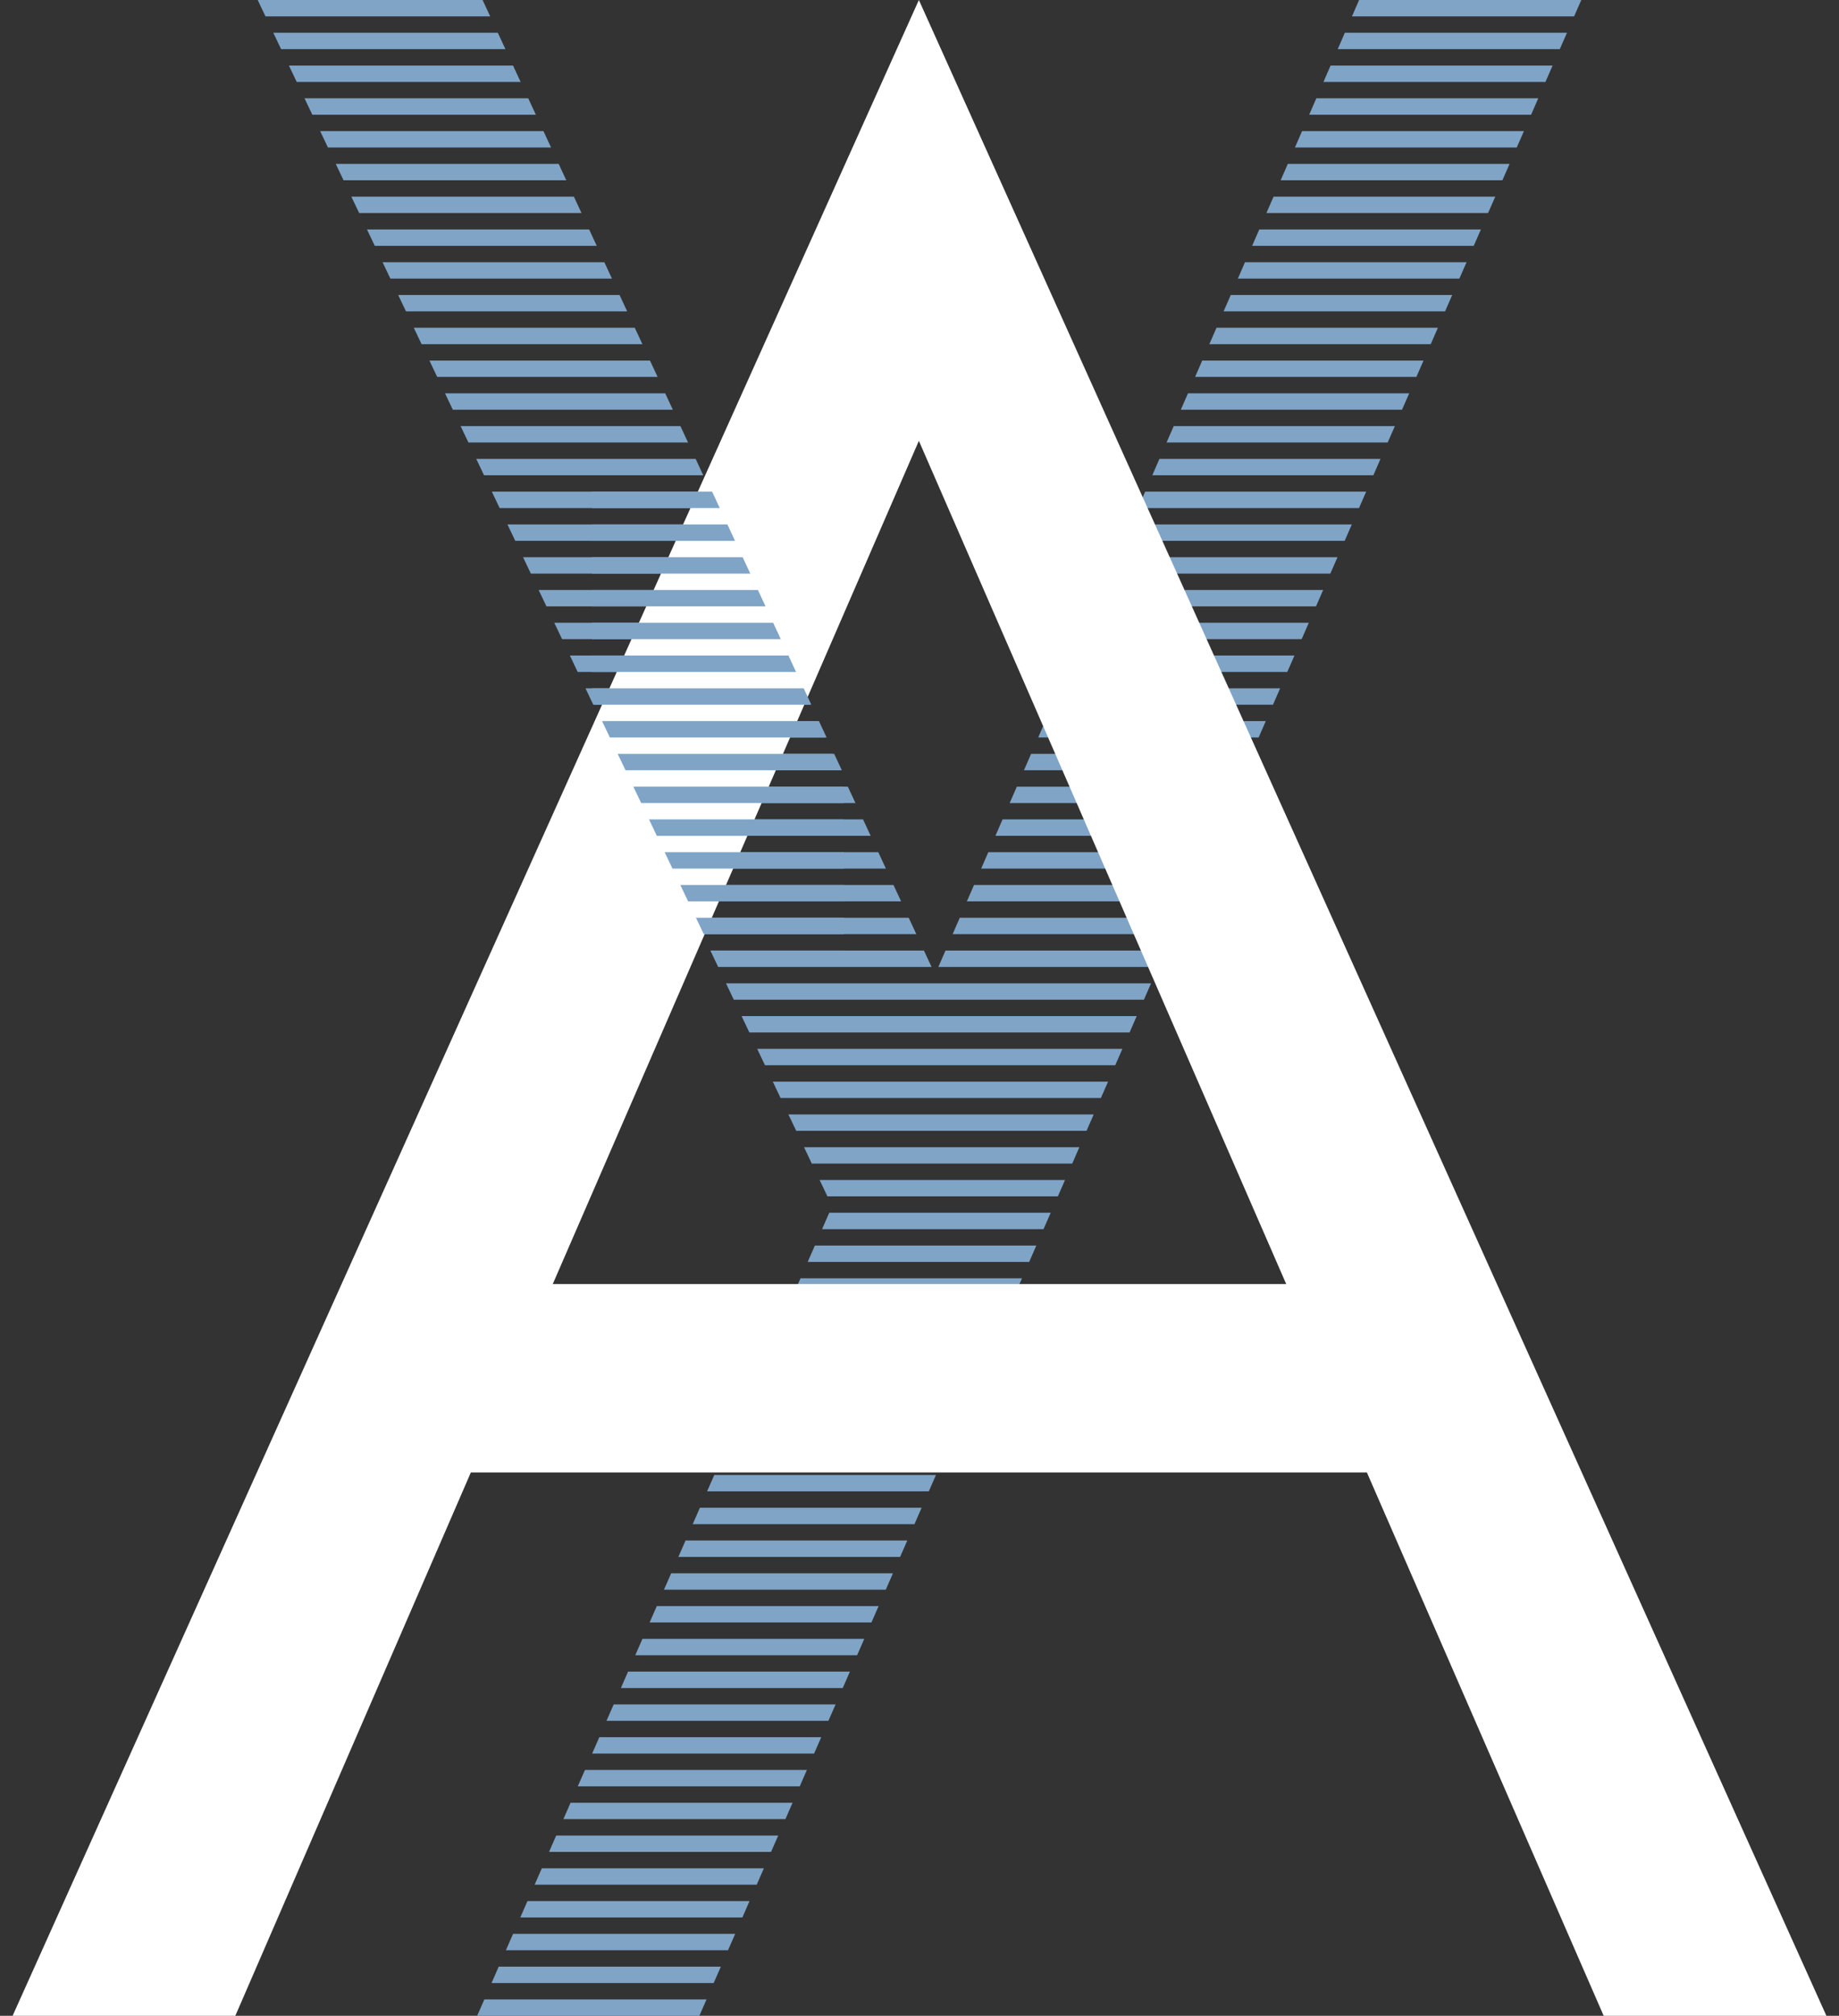
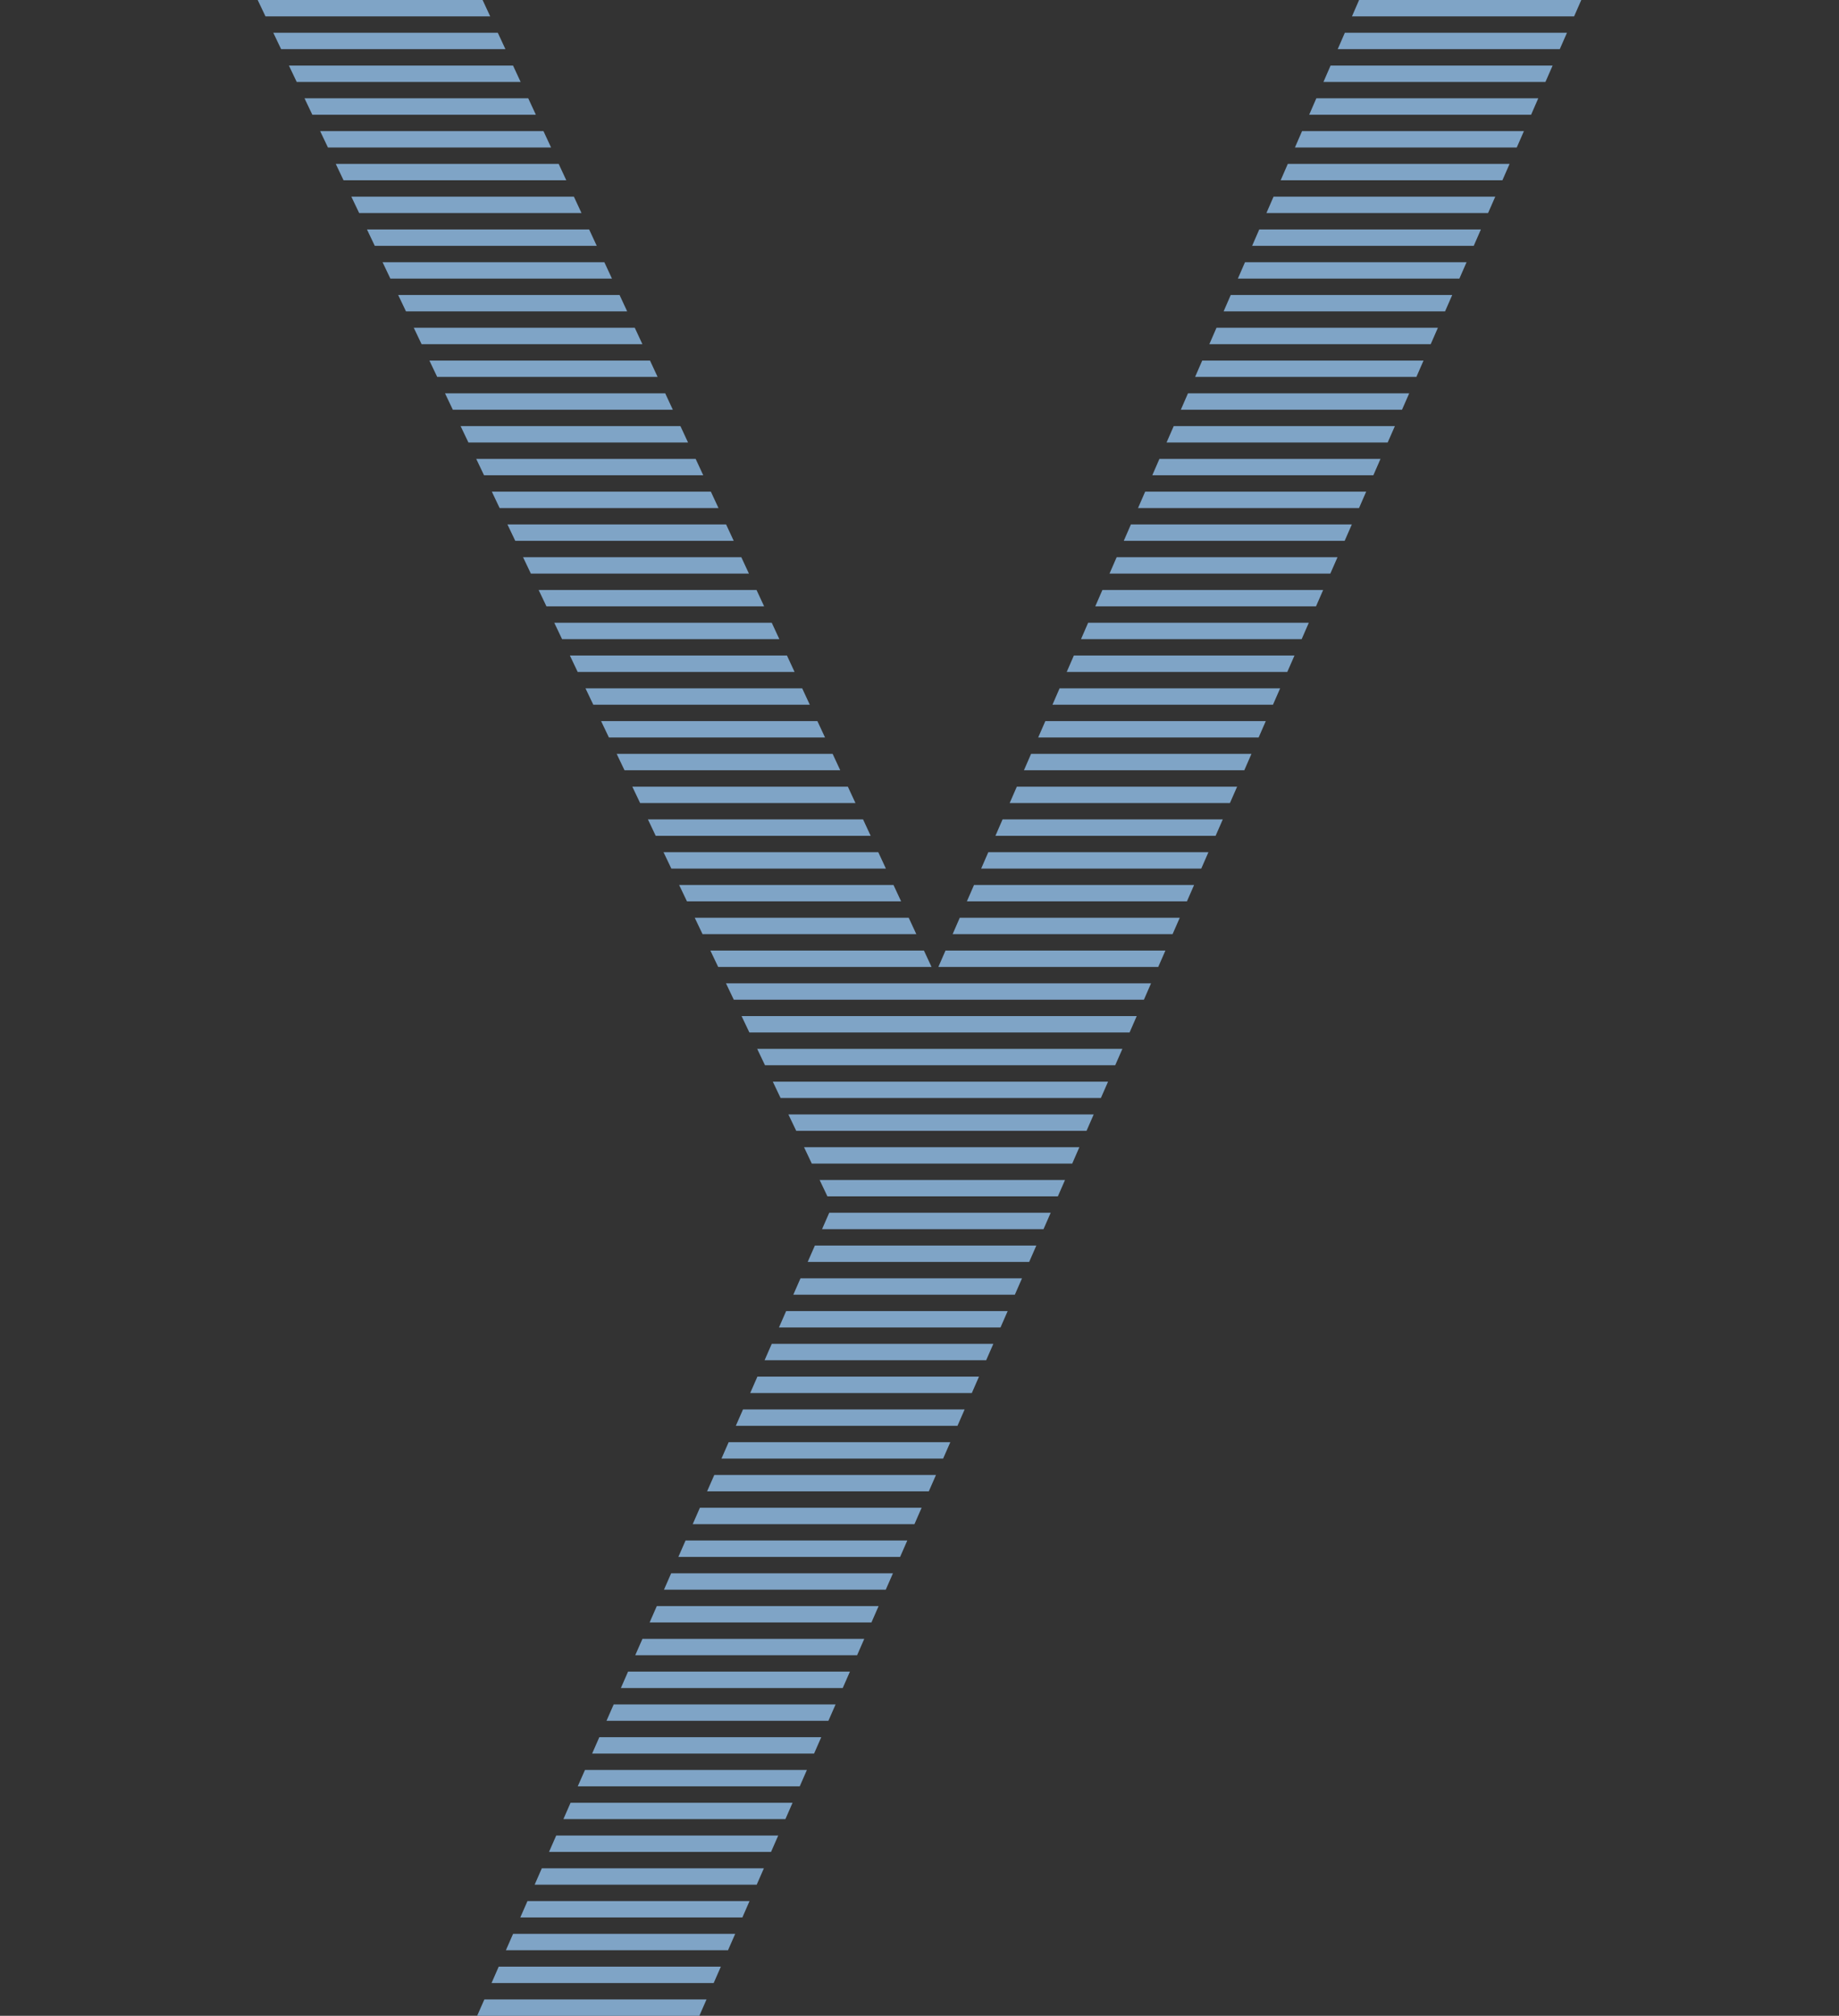
<svg xmlns="http://www.w3.org/2000/svg" width="73" height="80" viewBox="0 0 73 80" fill="none">
  <rect x="0" y="0" width="73" height="80" fill="#333333" stroke="none" />
  <path fill-rule="evenodd" clip-rule="evenodd" d="M62.77 0L62.485 0.65H53.667L53.95 0H62.77ZM53.384 1.301H62.201L61.916 1.951H53.101L53.384 1.301ZM20.365 2.602L20.667 3.252H11.778L11.469 2.602H20.365ZM21.271 4.553L20.969 3.902H12.088L12.398 4.553H21.271ZM21.573 5.203L21.875 5.854H13.018L12.708 5.203H21.573ZM22.479 7.154L22.177 6.504H13.328L13.637 7.154H22.479ZM22.781 7.805L23.083 8.455H14.257L13.947 7.805H22.781ZM23.688 9.756L23.386 9.106H14.567L14.877 9.756H23.688ZM23.99 10.406L24.292 11.057H15.496L15.186 10.406H23.99ZM24.896 12.358L24.594 11.707H15.806L16.116 12.358H24.896ZM25.198 13.008L25.5 13.659H16.735L16.425 13.008H25.198ZM26.104 14.959L25.802 14.309H17.045L17.355 14.959H26.104ZM26.406 15.61L26.708 16.26H17.975L17.665 15.61H26.406ZM27.312 17.561L27.01 16.911H18.284L18.594 17.561H27.312ZM27.614 18.211L27.916 18.862H19.214L18.904 18.211H27.614ZM28.521 20.163L28.218 19.512H19.524L19.833 20.163H28.521ZM28.823 20.813L29.125 21.463H20.453L20.143 20.813H28.823ZM29.729 22.764L29.427 22.114H20.763L21.073 22.764H29.729ZM30.031 23.415L30.333 24.065H21.692L21.382 23.415H30.031ZM30.937 25.366L30.635 24.715H22.002L22.312 25.366H30.937ZM31.239 26.016L31.541 26.667H22.931L22.622 26.016H31.239ZM32.145 27.968L31.843 27.317H23.241L23.551 27.968H32.145ZM32.447 28.618L32.75 29.268H24.171L23.861 28.618H32.447ZM33.354 30.569L33.052 29.919H24.48L24.79 30.569H33.354ZM33.656 31.22L33.958 31.87H25.41L25.1 31.22H33.656ZM34.562 33.171L34.26 32.52H25.72L26.029 33.171H34.562ZM34.864 33.821L35.166 34.471H26.649L26.339 33.821H34.864ZM35.77 35.772L35.468 35.122H26.959L27.269 35.772H35.77ZM36.072 36.423L36.374 37.073H27.888L27.578 36.423H36.072ZM36.978 38.374L36.676 37.724H28.198L28.508 38.374H36.978ZM37.249 38.374H45.977L46.262 37.724H37.532L37.249 38.374ZM45.692 39.024H28.818L29.128 39.675H45.408L45.692 39.024ZM29.747 40.976L29.437 40.325H45.123L44.839 40.976H29.747ZM30.057 41.626L30.367 42.276H44.269L44.554 41.626H30.057ZM30.986 43.577L30.677 42.927H43.985L43.7 43.577H30.986ZM31.296 44.228L31.606 44.878H43.131L43.415 44.228H31.296ZM32.225 46.179L31.916 45.528H42.846L42.562 46.179H32.225ZM32.535 46.829L32.845 47.48H41.992L42.277 46.829H32.535ZM32.632 48.781L32.917 48.13H41.708L41.423 48.781H32.632ZM32.347 49.431L32.062 50.081H40.854L41.138 49.431H32.347ZM31.491 51.382L31.776 50.732H40.569L40.285 51.382H31.491ZM31.206 52.032L30.921 52.683H39.715L40 52.032H31.206ZM30.35 53.984L30.635 53.333H39.431L39.146 53.984H30.35ZM30.065 54.634L29.78 55.285H38.577L38.861 54.634H30.065ZM29.209 56.585L29.494 55.935H38.292L38.008 56.585H29.209ZM28.924 57.236L28.639 57.886H37.438L37.723 57.236H28.924ZM28.068 59.187L28.354 58.537H37.154L36.869 59.187H28.068ZM27.783 59.837L27.498 60.488H36.3L36.584 59.837H27.783ZM26.928 61.789L27.213 61.138H36.015L35.73 61.789H26.928ZM26.642 62.439L26.357 63.089H35.161L35.446 62.439H26.642ZM25.787 64.39L26.072 63.74H34.877L34.592 64.39H25.787ZM25.502 65.041L25.216 65.691H34.023L34.307 65.041H25.502ZM24.646 66.992L24.931 66.341H33.738L33.453 66.992H24.646ZM24.361 67.642L24.075 68.293H32.884L33.169 67.642H24.361ZM23.505 69.594L23.79 68.943H32.6L32.315 69.594H23.505ZM23.22 70.244L22.934 70.894H31.746L32.03 70.244H23.22ZM22.364 72.195L22.649 71.545H31.461L31.177 72.195H22.364ZM22.079 72.846L21.794 73.496H30.607L30.892 72.846H22.079ZM21.223 74.797L21.508 74.146H30.323L30.038 74.797H21.223ZM20.938 75.447L20.653 76.098H29.469L29.753 75.447H20.938ZM20.082 77.398L20.367 76.748H29.184L28.899 77.398H20.082ZM19.797 78.049L19.512 78.699H28.33L28.615 78.049H19.797ZM18.941 80L19.227 79.35H28.046L27.761 80H18.941ZM37.815 37.073H46.546L46.831 36.423H38.098L37.815 37.073ZM47.116 35.772H38.381L38.664 35.122H47.4L47.116 35.772ZM38.948 34.471H47.685L47.969 33.821H39.231L38.948 34.471ZM48.254 33.171H39.514L39.797 32.52H48.539L48.254 33.171ZM40.08 31.87H48.823L49.108 31.22H40.363L40.08 31.87ZM49.393 30.569H40.646L40.929 29.919H49.677L49.393 30.569ZM41.212 29.268H49.962L50.246 28.618H41.495L41.212 29.268ZM50.531 27.968H41.778L42.061 27.317H50.816L50.531 27.968ZM42.344 26.667H51.1L51.385 26.016H42.627L42.344 26.667ZM51.67 25.366H42.911L43.194 24.715H51.954L51.67 25.366ZM43.477 24.065H52.239L52.523 23.415H43.76L43.477 24.065ZM52.808 22.764H44.043L44.326 22.114H53.093L52.808 22.764ZM44.609 21.463H53.377L53.662 20.813H44.892L44.609 21.463ZM53.947 20.163H45.175L45.458 19.512H54.231L53.947 20.163ZM45.741 18.862H54.516L54.8 18.211H46.024L45.741 18.862ZM55.085 17.561H46.307L46.591 16.911H55.37L55.085 17.561ZM46.874 16.26H55.654L55.939 15.61H47.157L46.874 16.26ZM56.224 14.959H47.44L47.723 14.309H56.508L56.224 14.959ZM48.006 13.659H56.793L57.078 13.008H48.289L48.006 13.659ZM57.362 12.358H48.572L48.855 11.707H57.647L57.362 12.358ZM49.138 11.057H57.931L58.216 10.406H49.421L49.138 11.057ZM58.501 9.756H49.704L49.987 9.106H58.785L58.501 9.756ZM50.271 8.455H59.07L59.355 7.805H50.554L50.271 8.455ZM59.639 7.154H50.837L51.12 6.504H59.924L59.639 7.154ZM51.403 5.854H60.208L60.493 5.203H51.686L51.403 5.854ZM60.778 4.553H51.969L52.252 3.902H61.062L60.778 4.553ZM52.535 3.252H61.347L61.632 2.602H52.818L52.535 3.252ZM20.063 1.951L19.761 1.301H10.849L11.159 1.951H20.063ZM10.229 0L10.539 0.65H19.459L19.157 0H10.229Z" fill="#7FA4C6" />
-   <path d="M72.5 80H63.659L54.259 58.436H18.691L9.341 80H0.5L36.475 0L72.5 80ZM51.057 50.96L36.475 17.495L21.942 50.96H51.057Z" fill="white" />
  <g clip-path="url(#clip0_146_776)">
-     <path fill-rule="evenodd" clip-rule="evenodd" d="M62.913 0L62.628 0.65H53.786L54.07 0H62.913ZM53.502 1.301H62.343L62.057 1.951H53.218L53.502 1.301ZM20.393 2.602L20.696 3.252H11.784L11.473 2.602H20.393ZM21.302 4.553L20.999 3.902H12.094L12.405 4.553H21.302ZM21.605 5.203L21.908 5.854H13.026L12.716 5.203H21.605ZM22.514 7.154L22.211 6.504H13.337L13.648 7.154H22.514ZM22.816 7.805L23.119 8.455H14.269L13.958 7.805H22.816ZM23.725 9.756L23.422 9.106H14.579L14.89 9.756H23.725ZM24.028 10.406L24.331 11.057H15.511L15.201 10.406H24.028ZM24.936 12.358L24.634 11.707H15.822L16.133 12.358H24.936ZM25.239 13.008L25.542 13.659H16.754L16.443 13.008H25.239ZM26.148 14.959L25.845 14.309H17.065L17.375 14.959H26.148ZM26.451 15.61L26.754 16.26H17.997L17.686 15.61H26.451ZM27.36 17.561L27.057 16.911H18.307L18.618 17.561H27.36ZM27.663 18.211L27.965 18.862H19.239L18.928 18.211H27.663ZM28.571 20.163L28.268 19.512H19.55L19.86 20.163H28.571ZM28.874 20.813L29.177 21.463H20.482L20.171 20.813H28.874ZM29.783 22.764L29.48 22.114H20.792L21.103 22.764H29.783ZM30.086 23.415L30.389 24.065H21.724L21.414 23.415H30.086ZM30.994 25.366L30.691 24.715H22.035L22.346 25.366H30.994ZM31.297 26.016L31.6 26.667H22.967L22.656 26.016H31.297ZM32.206 27.968L31.903 27.317H23.277L23.588 27.968H32.206ZM32.509 28.618L32.812 29.268H24.209L23.899 28.618H32.509ZM33.417 30.569L33.114 29.919H24.52L24.831 30.569H33.417ZM33.72 31.22L34.023 31.87H25.452L25.141 31.22H33.72ZM34.629 33.171L34.326 32.52H25.763L26.073 33.171H34.629ZM34.932 33.821L35.235 34.472H26.695L26.384 33.821H34.932ZM35.84 35.772L35.538 35.122H27.005L27.316 35.772H35.84ZM36.143 36.423L36.446 37.073H27.937L27.627 36.423H36.143ZM37.052 38.374L36.749 37.724H28.248L28.558 38.374H37.052ZM37.323 38.374H46.075L46.36 37.724H37.607L37.323 38.374ZM45.789 39.024H28.869L29.18 39.675H45.504L45.789 39.024ZM29.801 40.976L29.49 40.325H45.219L44.933 40.976H29.801ZM30.112 41.626L30.422 42.276H44.362L44.648 41.626H30.112ZM31.044 43.577L30.733 42.927H44.077L43.792 43.577H31.044ZM31.354 44.228L31.665 44.878H43.221L43.506 44.228H31.354ZM32.286 46.179L31.976 45.529H42.935L42.65 46.179H32.286ZM32.597 46.829L32.907 47.48H42.079L42.365 46.829H32.597ZM32.694 48.781L32.98 48.13H41.794L41.508 48.781H32.694ZM32.408 49.431L32.122 50.081H40.938L41.223 49.431H32.408ZM31.55 51.382L31.836 50.732H40.652L40.367 51.382H31.55ZM31.264 52.032L30.978 52.683H39.796L40.081 52.032H31.264ZM30.406 53.984L30.692 53.333H39.511L39.225 53.984H30.406ZM30.12 54.634L29.834 55.285H38.654L38.94 54.634H30.12ZM29.262 56.585L29.548 55.935H38.369L38.084 56.585H29.262ZM28.976 57.236L28.69 57.886H37.513L37.798 57.236H28.976ZM28.118 59.187L28.404 58.537H37.227L36.942 59.187H28.118ZM27.832 59.837L27.546 60.488H36.371L36.657 59.837H27.832ZM26.974 61.789L27.26 61.138H36.086L35.801 61.789H26.974ZM26.688 62.439L26.402 63.089H35.23L35.515 62.439H26.688ZM25.83 64.39L26.116 63.74H34.944L34.659 64.39H25.83ZM25.544 65.041L25.258 65.691H34.088L34.374 65.041H25.544ZM24.686 66.992L24.972 66.341H33.803L33.517 66.992H24.686ZM24.4 67.642L24.114 68.293H32.947L33.232 67.642H24.4ZM23.542 69.594L23.828 68.943H32.661L32.376 69.594H23.542ZM23.256 70.244L22.97 70.894H31.805L32.09 70.244H23.256ZM22.398 72.195L22.684 71.545H31.52L31.234 72.195H22.398ZM22.112 72.846L21.826 73.496H30.663L30.949 72.846H22.112ZM21.254 74.797L21.54 74.146H30.378L30.093 74.797H21.254ZM20.968 75.447L20.682 76.098H29.522L29.807 75.447H20.968ZM20.11 77.398L20.396 76.748H29.236L28.951 77.398H20.11ZM19.824 78.049L19.538 78.699H28.38L28.666 78.049H19.824ZM18.966 80L19.252 79.35H28.095L27.809 80H18.966ZM37.891 37.073H46.646L46.931 36.423H38.175L37.891 37.073ZM47.217 35.772H38.459L38.742 35.122H47.502L47.217 35.772ZM39.026 34.472H47.787L48.073 33.821H39.31L39.026 34.472ZM48.358 33.171H39.594L39.878 32.52H48.644L48.358 33.171ZM40.162 31.87H48.929L49.214 31.22H40.446L40.162 31.87ZM49.5 30.569H40.729L41.013 29.919H49.785L49.5 30.569ZM41.297 29.268H50.071L50.356 28.618H41.581L41.297 29.268ZM50.641 27.968H41.865L42.149 27.317H50.927L50.641 27.968ZM42.432 26.667H51.212L51.498 26.016H42.716L42.432 26.667ZM51.783 25.366H43L43.284 24.715H52.068L51.783 25.366ZM43.568 24.065H52.354L52.639 23.415H43.852L43.568 24.065ZM52.924 22.764H44.136L44.419 22.114H53.21L52.924 22.764ZM44.703 21.463H53.495L53.781 20.813H44.987L44.703 21.463ZM54.066 20.163H45.271L45.555 19.512H54.351L54.066 20.163ZM45.839 18.862H54.637L54.922 18.211H46.122L45.839 18.862ZM55.208 17.561H46.406L46.69 16.911H55.493L55.208 17.561ZM46.974 16.26H55.778L56.064 15.61H47.258L46.974 16.26ZM56.349 14.959H47.542L47.825 14.309H56.635L56.349 14.959ZM48.109 13.659H56.92L57.205 13.008H48.393L48.109 13.659ZM57.491 12.358H48.677L48.961 11.707H57.776L57.491 12.358ZM49.245 11.057H58.062L58.347 10.406H49.529L49.245 11.057ZM58.632 9.756H49.812L50.096 9.106H58.918L58.632 9.756ZM50.38 8.455H59.203L59.489 7.805H50.664L50.38 8.455ZM59.774 7.154H50.948L51.232 6.504H60.059L59.774 7.154ZM51.515 5.854H60.345L60.63 5.203H51.799L51.515 5.854ZM60.916 4.553H52.083L52.367 3.902H61.201L60.916 4.553ZM52.651 3.252H61.486L61.772 2.602H52.935L52.651 3.252ZM20.09 1.951L19.788 1.301H10.852L11.162 1.951H20.09ZM10.23 0L10.541 0.65H19.485L19.182 0H10.23Z" fill="#7FA4C6" />
-   </g>
+     </g>
  <defs>
    <clipPath id="clip0_146_776">
-       <rect width="10" height="19" fill="white" transform="translate(23.5 19)" />
-     </clipPath>
+       </clipPath>
  </defs>
</svg>